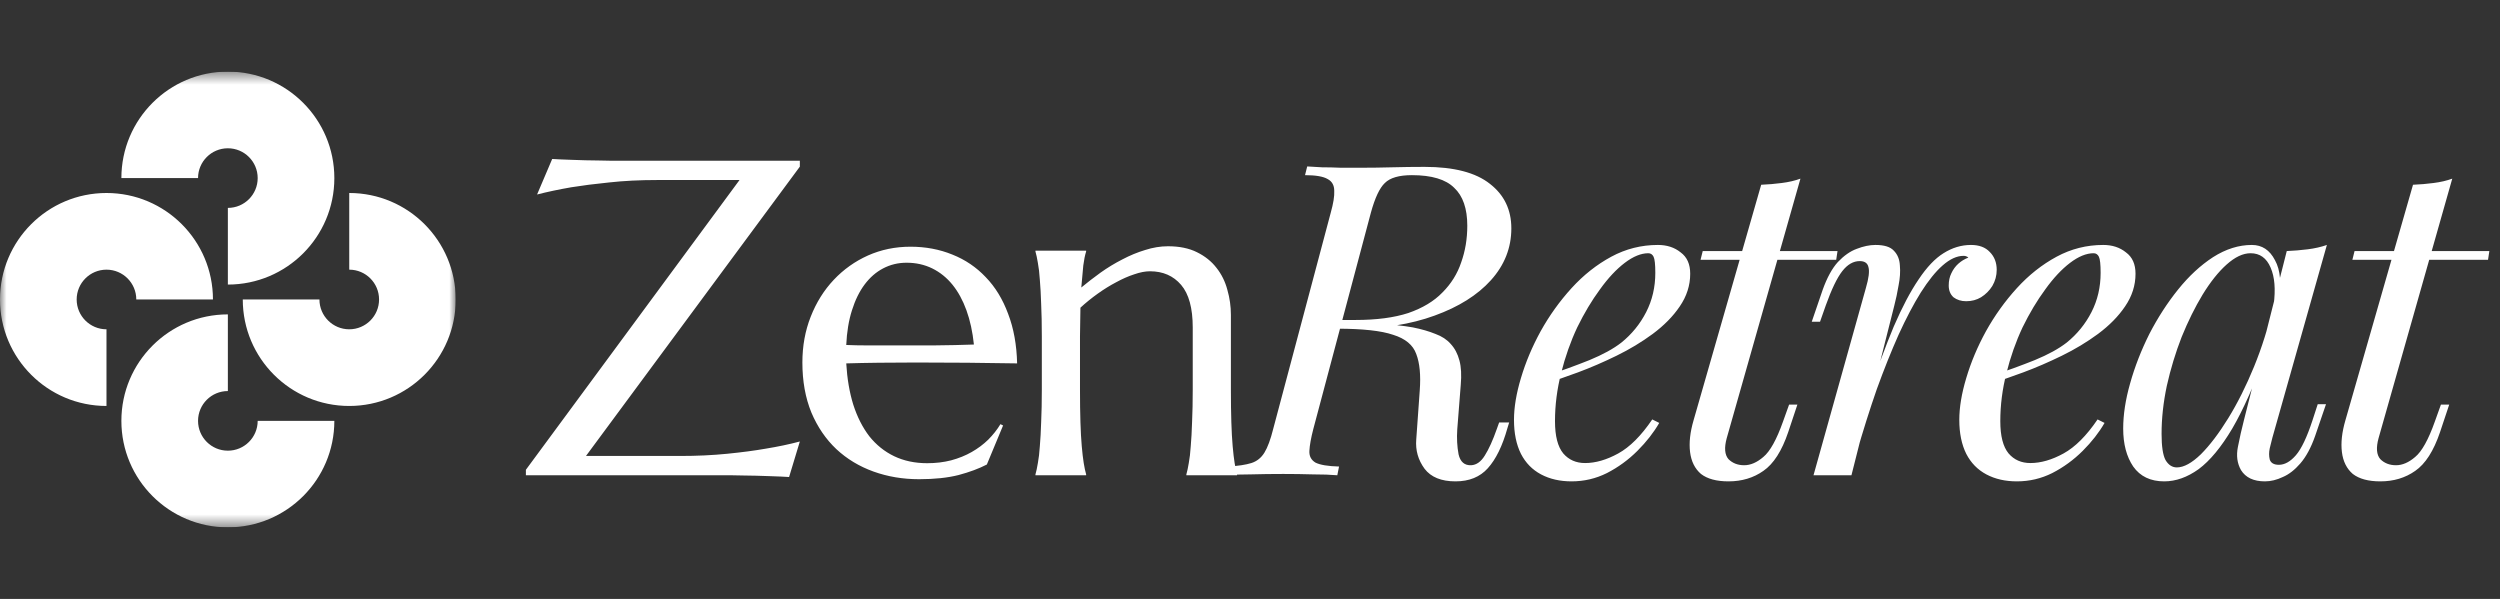
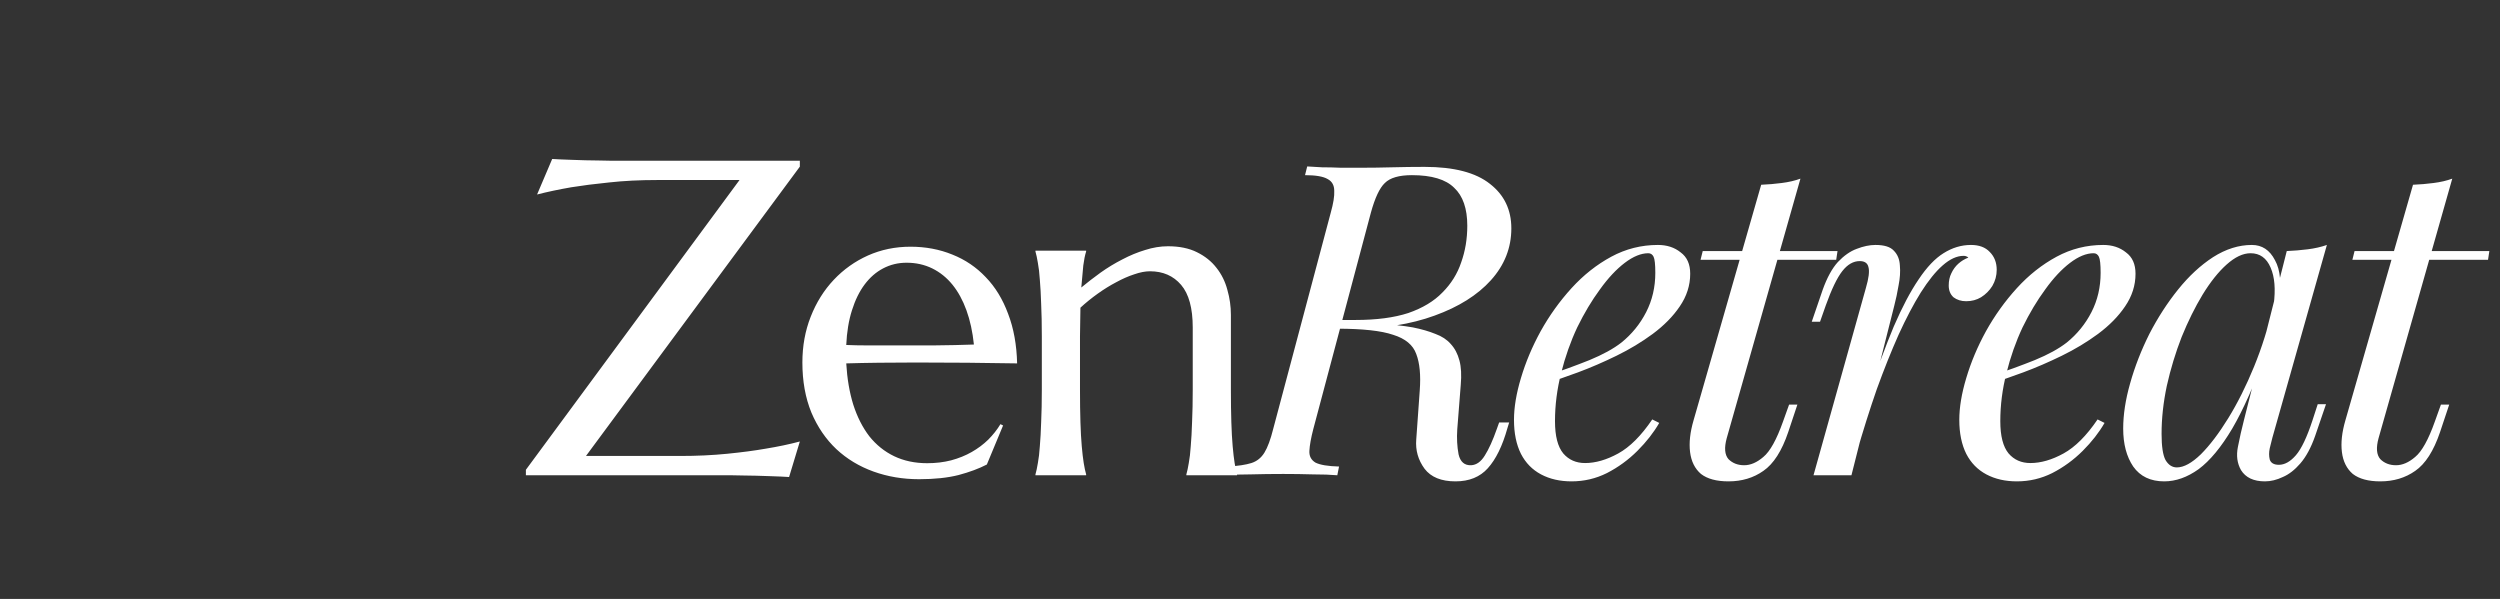
<svg xmlns="http://www.w3.org/2000/svg" width="192" height="46" viewBox="0 0 192 46" fill="none">
  <rect x="0" y="0" width="192" height="46" fill="#333333" stroke="none" />
  <g clip-path="url(#clip0_19204_2373)">
    <mask id="mask0_19204_2373" style="mask-type:luminance" maskUnits="userSpaceOnUse" x="0" y="5" width="35" height="36">
      <path d="M35 5.5H0V40.5H35V5.5Z" fill="white" />
    </mask>
    <g mask="url(#mask0_19204_2373)">
-       <path fill-rule="evenodd" clip-rule="evenodd" d="M17.5 11.388C16.235 11.388 15.21 12.413 15.21 13.678H9.322C9.322 9.161 12.984 5.5 17.5 5.5C22.016 5.5 25.678 9.161 25.678 13.678C25.678 18.194 22.016 21.855 17.5 21.855V15.967C18.765 15.967 19.79 14.942 19.79 13.678C19.79 12.413 18.765 11.388 17.5 11.388ZM29.112 23C29.112 21.735 28.087 20.71 26.822 20.71V14.822C31.339 14.822 35 18.484 35 23C35 27.516 31.339 31.178 26.822 31.178C22.306 31.178 18.645 27.516 18.645 23H24.533C24.533 24.265 25.558 25.29 26.822 25.29C28.087 25.29 29.112 24.265 29.112 23ZM8.178 25.29C6.913 25.29 5.888 24.265 5.888 23C5.888 21.735 6.913 20.71 8.178 20.71C9.442 20.71 10.467 21.735 10.467 23H16.355C16.355 18.484 12.694 14.822 8.178 14.822C3.661 14.822 0 18.484 0 23C0 27.516 3.661 31.178 8.178 31.178V25.29ZM17.5 34.612C18.765 34.612 19.79 33.587 19.79 32.322H25.678C25.678 36.839 22.016 40.5 17.5 40.5C12.984 40.5 9.322 36.839 9.322 32.322C9.322 27.806 12.984 24.145 17.5 24.145V30.033C16.235 30.033 15.21 31.058 15.21 32.322C15.21 33.587 16.235 34.612 17.5 34.612Z" fill="white" />
-     </g>
+       </g>
  </g>
  <path d="M45.003 35.018H52.213C53.527 35.018 54.74 34.961 55.852 34.849C56.975 34.737 57.952 34.608 58.783 34.462C59.749 34.304 60.63 34.119 61.428 33.906L60.602 36.635C60.468 36.623 60.265 36.612 59.996 36.601C59.726 36.59 59.423 36.579 59.086 36.567C58.761 36.556 58.412 36.545 58.042 36.534C57.682 36.534 57.34 36.528 57.014 36.517C56.688 36.517 56.397 36.511 56.138 36.5C55.891 36.5 55.711 36.5 55.599 36.5H40.388V36.079L56.795 13.826H50.461C49.136 13.826 47.912 13.887 46.789 14.011C45.677 14.123 44.706 14.247 43.874 14.382C42.909 14.55 42.033 14.735 41.247 14.938L42.409 12.209C42.544 12.22 42.746 12.231 43.015 12.242C43.296 12.253 43.599 12.265 43.925 12.276C44.262 12.287 44.61 12.298 44.969 12.31C45.329 12.31 45.671 12.315 45.997 12.326C46.323 12.326 46.609 12.332 46.856 12.343C47.114 12.343 47.3 12.343 47.412 12.343H61.428V12.798L45.003 35.018ZM70.585 36.803C69.338 36.803 68.171 36.607 67.081 36.214C65.992 35.821 65.043 35.248 64.234 34.495C63.426 33.732 62.785 32.794 62.314 31.682C61.853 30.559 61.623 29.279 61.623 27.841C61.623 26.572 61.837 25.399 62.263 24.321C62.69 23.231 63.28 22.288 64.032 21.491C64.784 20.693 65.66 20.07 66.66 19.621C67.671 19.171 68.76 18.947 69.928 18.947C71.085 18.947 72.157 19.149 73.146 19.553C74.134 19.946 74.987 20.525 75.706 21.288C76.436 22.041 77.009 22.979 77.424 24.102C77.851 25.213 78.081 26.482 78.115 27.909C76.846 27.886 75.577 27.869 74.308 27.858C73.039 27.847 71.719 27.841 70.349 27.841C69.372 27.841 68.418 27.847 67.485 27.858C66.565 27.869 65.734 27.886 64.992 27.909C65.06 29.077 65.239 30.132 65.531 31.076C65.835 32.019 66.245 32.828 66.761 33.502C67.289 34.164 67.923 34.675 68.665 35.034C69.417 35.394 70.265 35.574 71.208 35.574C71.86 35.574 72.472 35.501 73.044 35.355C73.629 35.197 74.156 34.984 74.628 34.714C75.1 34.445 75.521 34.13 75.891 33.771C76.262 33.4 76.576 33.002 76.835 32.575L77.037 32.676L75.79 35.675C75.184 35.989 74.46 36.258 73.617 36.483C72.775 36.697 71.764 36.803 70.585 36.803ZM68.345 26.527C69.468 26.527 70.591 26.527 71.714 26.527C72.848 26.516 73.876 26.494 74.796 26.46C74.695 25.483 74.504 24.607 74.224 23.832C73.943 23.057 73.584 22.4 73.146 21.861C72.708 21.322 72.191 20.907 71.596 20.614C71.001 20.323 70.344 20.177 69.625 20.177C68.974 20.177 68.373 20.323 67.822 20.614C67.283 20.895 66.812 21.305 66.407 21.844C66.003 22.383 65.677 23.046 65.43 23.832C65.183 24.607 65.037 25.494 64.992 26.494C65.498 26.516 66.031 26.527 66.593 26.527C67.154 26.527 67.738 26.527 68.345 26.527ZM91.602 25.146C91.602 23.664 91.304 22.574 90.709 21.878C90.114 21.182 89.316 20.834 88.317 20.834C87.957 20.834 87.553 20.912 87.104 21.069C86.655 21.215 86.194 21.418 85.723 21.676C85.251 21.923 84.779 22.215 84.308 22.552C83.836 22.889 83.392 23.248 82.977 23.63L82.943 25.837V29.913C82.943 30.868 82.954 31.705 82.977 32.423C82.999 33.131 83.033 33.743 83.078 34.26C83.123 34.776 83.173 35.209 83.229 35.557C83.286 35.905 83.347 36.197 83.415 36.433V36.5H79.523V36.433C79.591 36.197 79.653 35.905 79.709 35.557C79.776 35.209 79.827 34.776 79.86 34.26C79.905 33.743 79.939 33.131 79.961 32.423C79.995 31.705 80.012 30.868 80.012 29.913V25.837C80.012 24.882 79.995 24.051 79.961 23.343C79.939 22.625 79.905 22.007 79.86 21.491C79.827 20.974 79.776 20.541 79.709 20.193C79.653 19.845 79.591 19.553 79.523 19.317V19.25H83.415V19.317C83.325 19.598 83.252 19.957 83.196 20.395C83.151 20.822 83.1 21.384 83.044 22.08C83.505 21.698 83.999 21.316 84.527 20.935C85.066 20.553 85.621 20.216 86.194 19.924C86.767 19.621 87.351 19.379 87.946 19.2C88.541 19.009 89.125 18.913 89.698 18.913C90.574 18.913 91.315 19.065 91.922 19.368C92.54 19.671 93.039 20.07 93.421 20.564C93.814 21.058 94.095 21.625 94.263 22.265C94.443 22.894 94.533 23.534 94.533 24.186V29.913C94.533 30.868 94.544 31.705 94.567 32.423C94.589 33.131 94.623 33.743 94.668 34.26C94.713 34.776 94.763 35.209 94.819 35.557C94.875 35.905 94.937 36.197 95.005 36.433V36.5H91.113V36.433C91.181 36.197 91.242 35.905 91.299 35.557C91.366 35.209 91.416 34.776 91.45 34.26C91.495 33.743 91.529 33.131 91.551 32.423C91.585 31.705 91.602 30.868 91.602 29.913V25.146ZM102.772 24.674C104 24.719 104.96 24.775 105.653 24.842C106.345 24.887 106.892 24.931 107.294 24.976C107.718 25.021 108.12 25.076 108.5 25.143C109.17 25.277 109.751 25.445 110.242 25.646C110.733 25.825 111.124 26.081 111.415 26.416C111.727 26.752 111.951 27.176 112.085 27.689C112.219 28.181 112.252 28.806 112.185 29.566L111.917 32.983C111.872 33.653 111.906 34.289 112.018 34.892C112.152 35.473 112.475 35.752 112.989 35.73C113.391 35.707 113.737 35.462 114.028 34.992C114.34 34.501 114.653 33.809 114.966 32.916L115.133 32.447H115.904L115.77 32.882C115.39 34.244 114.887 35.272 114.262 35.964C113.659 36.634 112.833 36.969 111.783 36.969C110.689 36.969 109.896 36.645 109.405 35.998C108.913 35.328 108.701 34.579 108.768 33.753L109.036 30.001C109.125 28.817 109.036 27.879 108.768 27.187C108.522 26.495 107.931 26.003 106.993 25.713C106.077 25.4 104.648 25.244 102.705 25.244L102.772 24.674ZM102.437 25.244L102.604 24.574H104.112C105.72 24.574 107.071 24.395 108.165 24.038C109.259 23.658 110.13 23.134 110.778 22.463C111.448 21.794 111.928 21.023 112.219 20.152C112.531 19.281 112.688 18.343 112.688 17.338C112.688 16.02 112.353 15.049 111.683 14.424C111.035 13.776 109.952 13.452 108.433 13.452C107.45 13.452 106.758 13.653 106.356 14.055C105.954 14.435 105.597 15.194 105.284 16.333L100.862 32.949C100.683 33.641 100.583 34.2 100.561 34.624C100.538 35.026 100.695 35.328 101.03 35.529C101.387 35.707 101.99 35.808 102.839 35.83L102.705 36.5C102.191 36.455 101.566 36.433 100.829 36.433C100.092 36.411 99.332 36.4 98.551 36.4C97.68 36.4 96.853 36.411 96.072 36.433C95.29 36.433 94.665 36.455 94.196 36.5L94.33 35.83C95.089 35.785 95.681 35.696 96.105 35.562C96.529 35.428 96.864 35.16 97.11 34.758C97.356 34.356 97.579 33.753 97.78 32.949L102.202 16.333C102.403 15.618 102.492 15.06 102.47 14.658C102.47 14.234 102.303 13.932 101.968 13.754C101.633 13.553 101.052 13.452 100.226 13.452L100.393 12.782C100.706 12.804 101.085 12.827 101.532 12.849C101.979 12.849 102.459 12.86 102.973 12.883C103.509 12.883 104.022 12.883 104.514 12.883C105.318 12.883 106.122 12.871 106.926 12.849C107.752 12.827 108.578 12.816 109.405 12.816C111.66 12.816 113.335 13.251 114.43 14.122C115.524 14.971 116.071 16.11 116.071 17.539C116.071 19.035 115.546 20.364 114.497 21.526C113.469 22.665 112.029 23.569 110.175 24.239C108.344 24.909 106.211 25.244 103.777 25.244H102.437ZM118.686 28.895C119.937 28.471 121.065 28.058 122.07 27.656C123.097 27.232 123.912 26.785 124.515 26.316C125.319 25.668 125.956 24.887 126.425 23.971C126.894 23.055 127.128 22.05 127.128 20.956C127.128 20.308 127.084 19.895 126.994 19.716C126.905 19.538 126.771 19.448 126.592 19.448C126.034 19.448 125.431 19.694 124.783 20.186C124.136 20.677 123.499 21.358 122.874 22.229C122.248 23.078 121.668 24.049 121.132 25.143C120.618 26.238 120.205 27.41 119.892 28.661C119.58 29.889 119.423 31.118 119.423 32.346C119.423 33.485 119.635 34.311 120.06 34.825C120.484 35.316 121.042 35.562 121.735 35.562C122.539 35.562 123.387 35.316 124.281 34.825C125.174 34.334 126.045 33.463 126.894 32.212L127.43 32.48C127.005 33.217 126.447 33.932 125.755 34.624C125.062 35.316 124.281 35.886 123.41 36.333C122.561 36.757 121.657 36.969 120.696 36.969C119.803 36.969 119.021 36.79 118.351 36.433C117.681 36.076 117.168 35.551 116.81 34.858C116.453 34.144 116.274 33.273 116.274 32.245C116.274 31.285 116.453 30.213 116.81 29.029C117.168 27.823 117.67 26.629 118.318 25.445C118.988 24.239 119.781 23.134 120.696 22.128C121.612 21.123 122.628 20.32 123.745 19.716C124.861 19.113 126.056 18.812 127.329 18.812C128.022 18.812 128.602 19.002 129.071 19.381C129.563 19.739 129.808 20.286 129.808 21.023C129.808 21.916 129.54 22.754 129.004 23.535C128.491 24.295 127.798 24.998 126.927 25.646C126.079 26.271 125.152 26.83 124.147 27.321C123.142 27.812 122.159 28.237 121.199 28.594C120.238 28.951 119.39 29.242 118.653 29.465L118.686 28.895ZM141.121 19.281L141.021 19.951H130.602L130.77 19.281H141.121ZM132.612 33.653C132.411 34.389 132.456 34.925 132.746 35.261C133.059 35.573 133.461 35.73 133.952 35.73C134.444 35.73 134.935 35.517 135.426 35.093C135.94 34.669 136.443 33.764 136.934 32.38L137.403 31.073H138.039L137.336 33.184C136.845 34.635 136.208 35.629 135.426 36.165C134.667 36.701 133.774 36.969 132.746 36.969C131.831 36.969 131.127 36.779 130.636 36.4C130.167 35.998 129.888 35.439 129.798 34.724C129.709 34.01 129.798 33.195 130.066 32.279L135.259 14.189C135.795 14.167 136.32 14.122 136.833 14.055C137.369 13.988 137.85 13.876 138.274 13.72L132.612 33.653ZM142.191 36.5H139.277L143.297 22.128C143.52 21.369 143.587 20.833 143.498 20.52C143.431 20.208 143.208 20.052 142.828 20.052C142.337 20.052 141.89 20.308 141.488 20.822C141.086 21.336 140.662 22.218 140.215 23.468L139.779 24.708H139.143L139.98 22.262C140.315 21.325 140.706 20.61 141.153 20.119C141.622 19.627 142.102 19.292 142.593 19.113C143.107 18.913 143.587 18.812 144.034 18.812C144.704 18.812 145.173 18.957 145.441 19.247C145.731 19.538 145.888 19.918 145.91 20.387C145.955 20.855 145.921 21.369 145.809 21.927C145.72 22.463 145.608 22.988 145.474 23.502L142.191 36.5ZM150.801 19.649C150.287 19.649 149.751 19.895 149.193 20.387C148.657 20.855 148.099 21.548 147.518 22.463C146.96 23.357 146.39 24.44 145.809 25.713C145.251 26.964 144.693 28.36 144.134 29.901C143.598 31.442 143.074 33.105 142.56 34.892L143.397 30.604C144.134 28.415 144.816 26.573 145.441 25.076C146.089 23.58 146.725 22.374 147.35 21.459C147.976 20.52 148.612 19.851 149.26 19.448C149.93 19.024 150.633 18.812 151.37 18.812C151.996 18.812 152.476 18.991 152.811 19.348C153.168 19.705 153.347 20.163 153.347 20.721C153.347 21.168 153.235 21.581 153.012 21.961C152.789 22.318 152.498 22.609 152.141 22.832C151.806 23.033 151.426 23.134 151.002 23.134C150.622 23.134 150.298 23.033 150.03 22.832C149.785 22.609 149.662 22.307 149.662 21.927C149.662 21.57 149.729 21.258 149.863 20.989C149.997 20.699 150.176 20.453 150.399 20.253C150.622 20.052 150.879 19.895 151.169 19.784C151.125 19.739 151.069 19.705 151.002 19.683C150.957 19.661 150.89 19.649 150.801 19.649ZM152.886 28.895C154.137 28.471 155.265 28.058 156.27 27.656C157.297 27.232 158.112 26.785 158.715 26.316C159.519 25.668 160.156 24.887 160.625 23.971C161.094 23.055 161.328 22.05 161.328 20.956C161.328 20.308 161.284 19.895 161.194 19.716C161.105 19.538 160.971 19.448 160.792 19.448C160.234 19.448 159.631 19.694 158.983 20.186C158.336 20.677 157.699 21.358 157.074 22.229C156.448 23.078 155.868 24.049 155.332 25.143C154.818 26.238 154.405 27.41 154.092 28.661C153.78 29.889 153.623 31.118 153.623 32.346C153.623 33.485 153.835 34.311 154.26 34.825C154.684 35.316 155.242 35.562 155.935 35.562C156.739 35.562 157.587 35.316 158.481 34.825C159.374 34.334 160.245 33.463 161.094 32.212L161.63 32.48C161.205 33.217 160.647 33.932 159.955 34.624C159.262 35.316 158.481 35.886 157.61 36.333C156.761 36.757 155.857 36.969 154.896 36.969C154.003 36.969 153.221 36.79 152.551 36.433C151.881 36.076 151.368 35.551 151.01 34.858C150.653 34.144 150.474 33.273 150.474 32.245C150.474 31.285 150.653 30.213 151.01 29.029C151.368 27.823 151.87 26.629 152.518 25.445C153.188 24.239 153.981 23.134 154.896 22.128C155.812 21.123 156.828 20.32 157.945 19.716C159.061 19.113 160.256 18.812 161.529 18.812C162.222 18.812 162.802 19.002 163.271 19.381C163.763 19.739 164.008 20.286 164.008 21.023C164.008 21.916 163.74 22.754 163.204 23.535C162.691 24.295 161.998 24.998 161.127 25.646C160.279 26.271 159.352 26.83 158.347 27.321C157.342 27.812 156.359 28.237 155.399 28.594C154.438 28.951 153.59 29.242 152.853 29.465L152.886 28.895ZM167.181 35.897C167.717 35.897 168.331 35.562 169.024 34.892C169.716 34.2 170.419 33.273 171.134 32.111C171.849 30.95 172.508 29.633 173.111 28.159C173.714 26.684 174.194 25.155 174.551 23.569L173.982 27.187C173.133 29.554 172.284 31.464 171.436 32.916C170.587 34.345 169.727 35.383 168.856 36.031C167.985 36.656 167.103 36.969 166.21 36.969C165.16 36.969 164.367 36.589 163.831 35.83C163.317 35.071 163.061 34.099 163.061 32.916C163.061 31.843 163.239 30.682 163.597 29.431C163.954 28.159 164.445 26.897 165.071 25.646C165.718 24.395 166.455 23.256 167.282 22.229C168.108 21.202 169.001 20.375 169.962 19.75C170.944 19.125 171.938 18.812 172.943 18.812C173.725 18.812 174.317 19.203 174.719 19.985C175.143 20.744 175.232 21.816 174.987 23.201L174.618 23.401C174.774 22.218 174.696 21.269 174.384 20.554C174.071 19.817 173.557 19.448 172.843 19.448C172.262 19.448 171.648 19.739 171 20.32C170.375 20.878 169.761 21.648 169.158 22.631C168.577 23.591 168.041 24.674 167.55 25.881C167.081 27.087 166.701 28.337 166.411 29.633C166.143 30.905 166.009 32.134 166.009 33.318C166.009 34.278 166.109 34.948 166.31 35.328C166.533 35.707 166.824 35.897 167.181 35.897ZM175.623 19.281C176.159 19.259 176.695 19.214 177.231 19.147C177.767 19.08 178.258 18.968 178.705 18.812L174.518 33.619C174.473 33.82 174.406 34.088 174.317 34.423C174.25 34.736 174.25 35.026 174.317 35.294C174.406 35.562 174.64 35.696 175.02 35.696C175.467 35.696 175.902 35.45 176.327 34.959C176.751 34.468 177.175 33.574 177.6 32.279L178.002 31.04H178.638L177.801 33.485C177.488 34.378 177.108 35.082 176.662 35.596C176.237 36.087 175.791 36.433 175.322 36.634C174.853 36.857 174.395 36.969 173.948 36.969C173.077 36.969 172.463 36.679 172.106 36.098C171.815 35.584 171.737 34.992 171.871 34.322C172.005 33.63 172.161 32.938 172.34 32.245L175.623 19.281ZM191.182 19.281L191.081 19.951H180.663L180.83 19.281H191.182ZM182.673 33.653C182.472 34.389 182.516 34.925 182.807 35.261C183.119 35.573 183.521 35.73 184.013 35.73C184.504 35.73 184.995 35.517 185.487 35.093C186 34.669 186.503 33.764 186.994 32.38L187.463 31.073H188.1L187.396 33.184C186.905 34.635 186.268 35.629 185.487 36.165C184.727 36.701 183.834 36.969 182.807 36.969C181.891 36.969 181.188 36.779 180.696 36.4C180.227 35.998 179.948 35.439 179.859 34.724C179.769 34.01 179.859 33.195 180.127 32.279L185.319 14.189C185.855 14.167 186.38 14.122 186.894 14.055C187.43 13.988 187.91 13.876 188.334 13.72L182.673 33.653Z" fill="white" />
  <defs>
    <clipPath id="clip0_19204_2373">
-       <rect width="35" height="35" fill="white" transform="translate(0 5.5)" />
-     </clipPath>
+       </clipPath>
  </defs>
</svg>